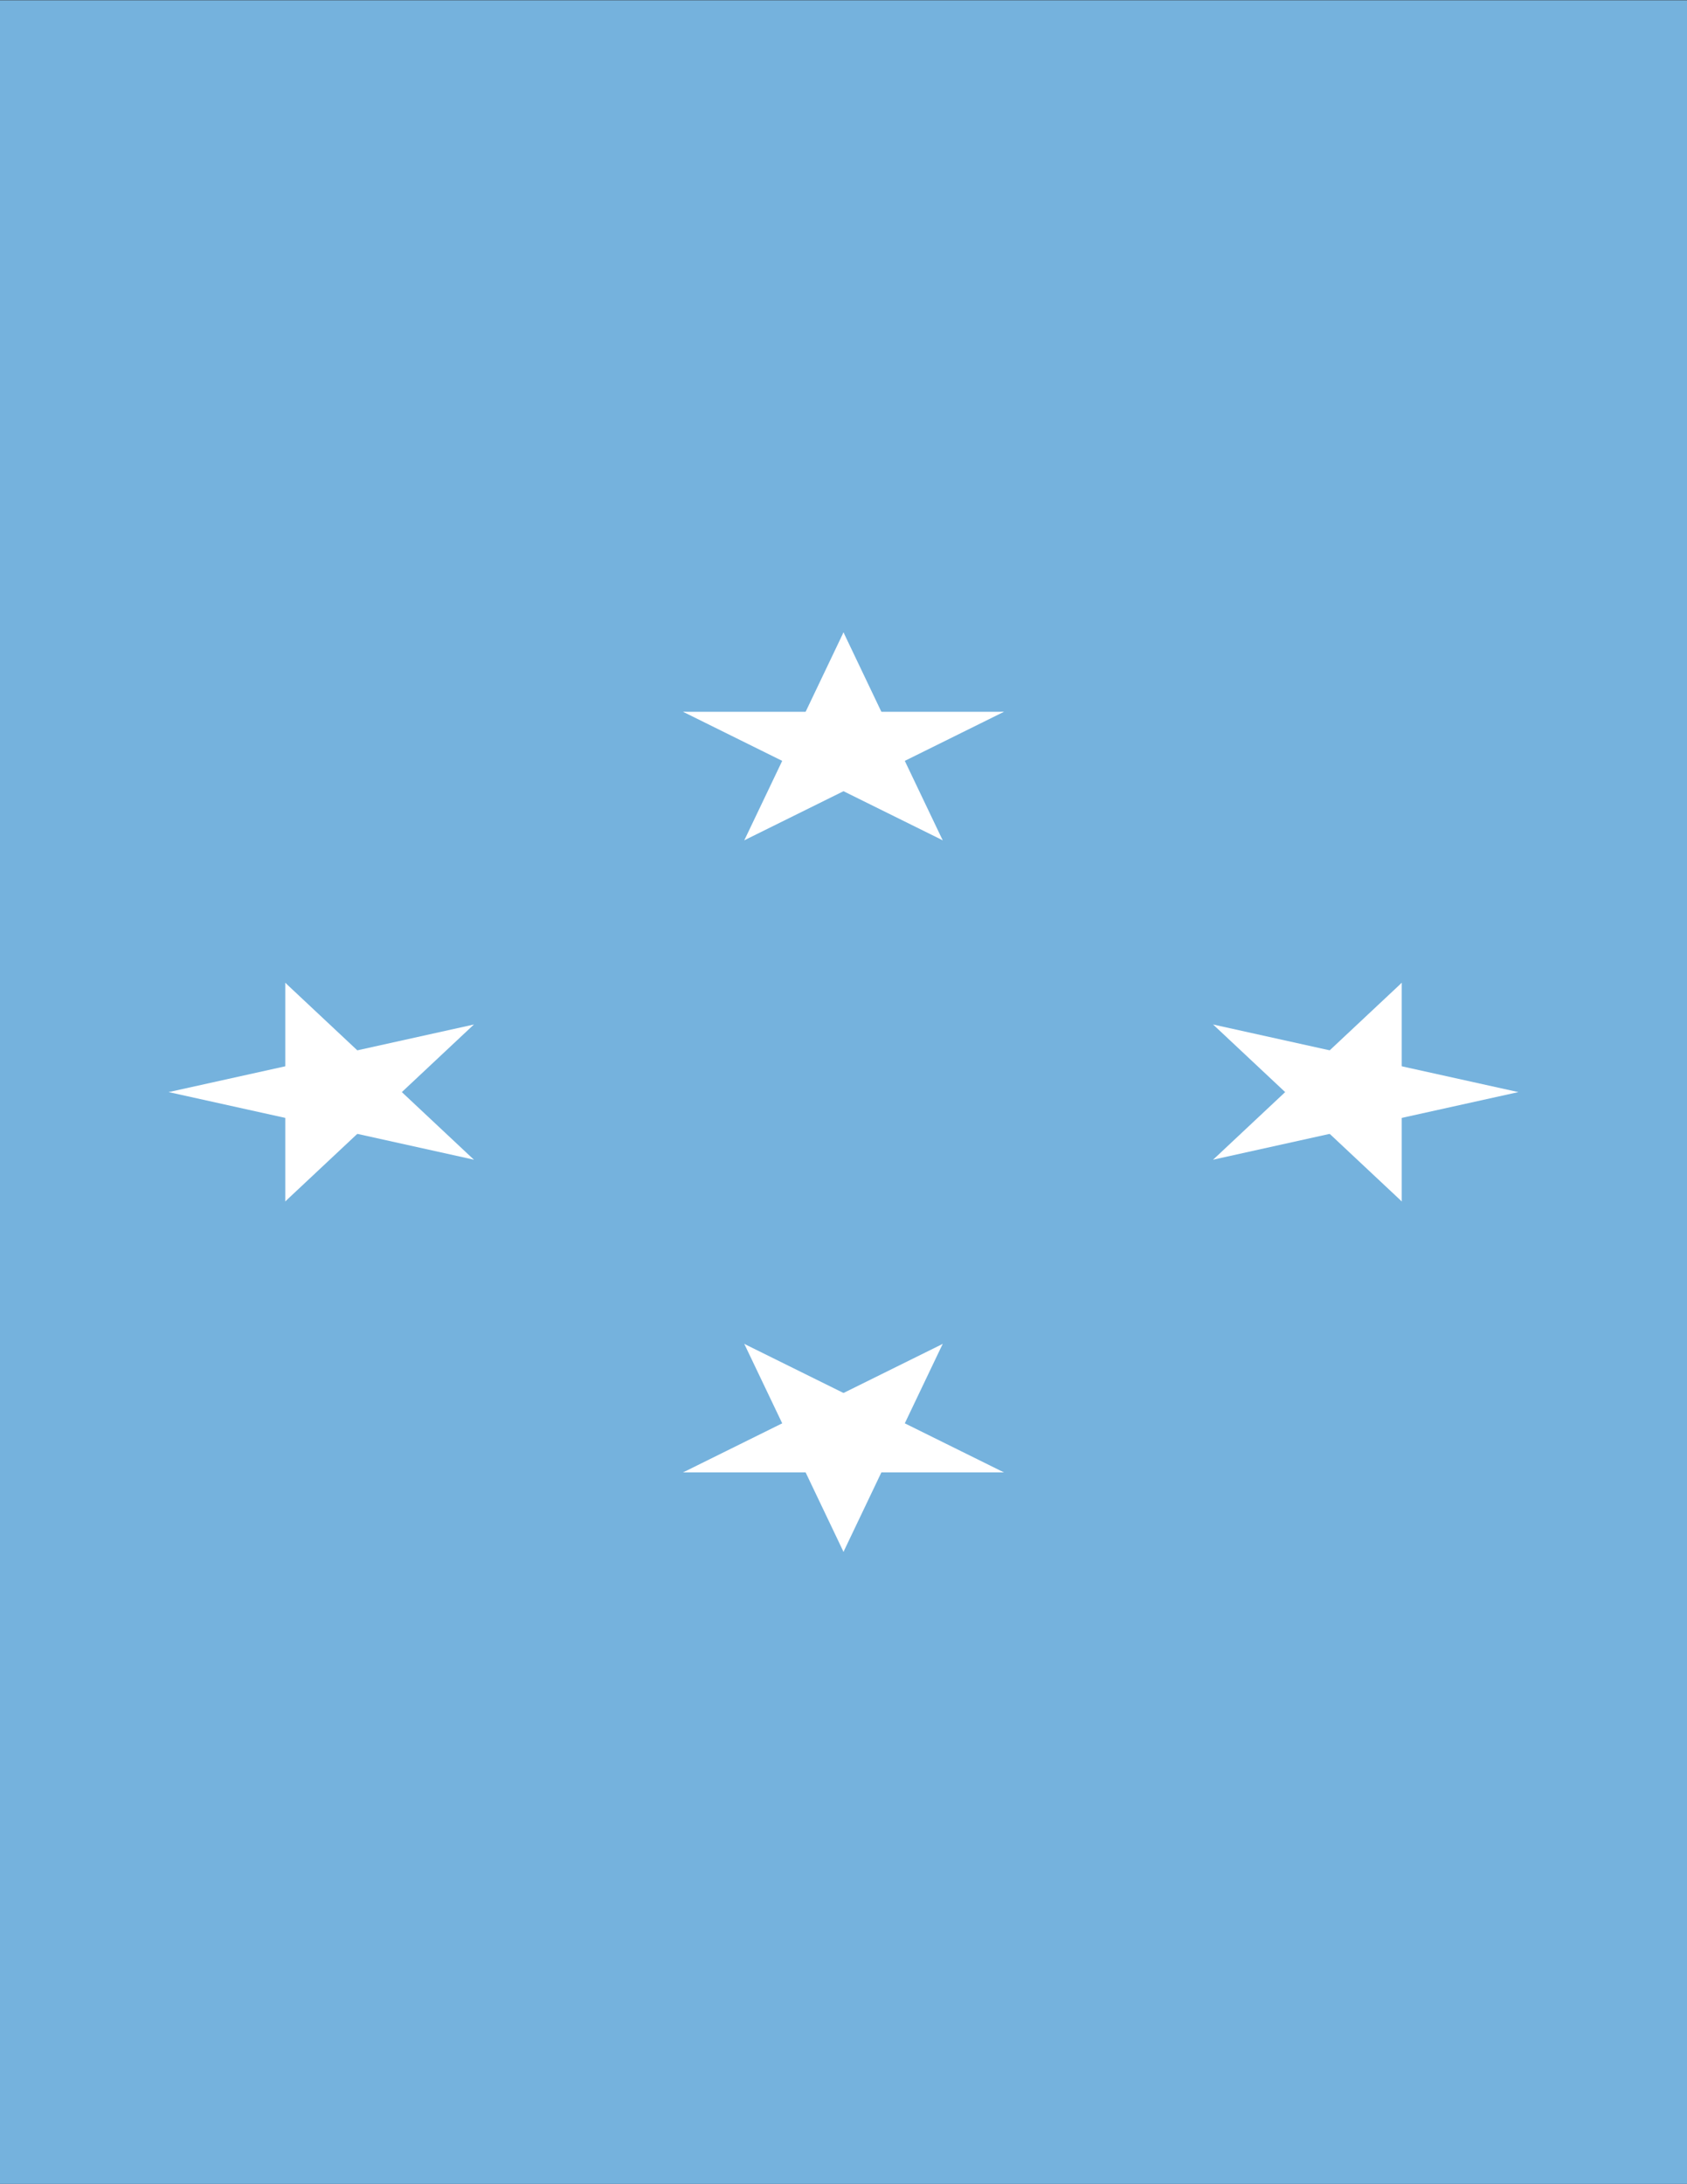
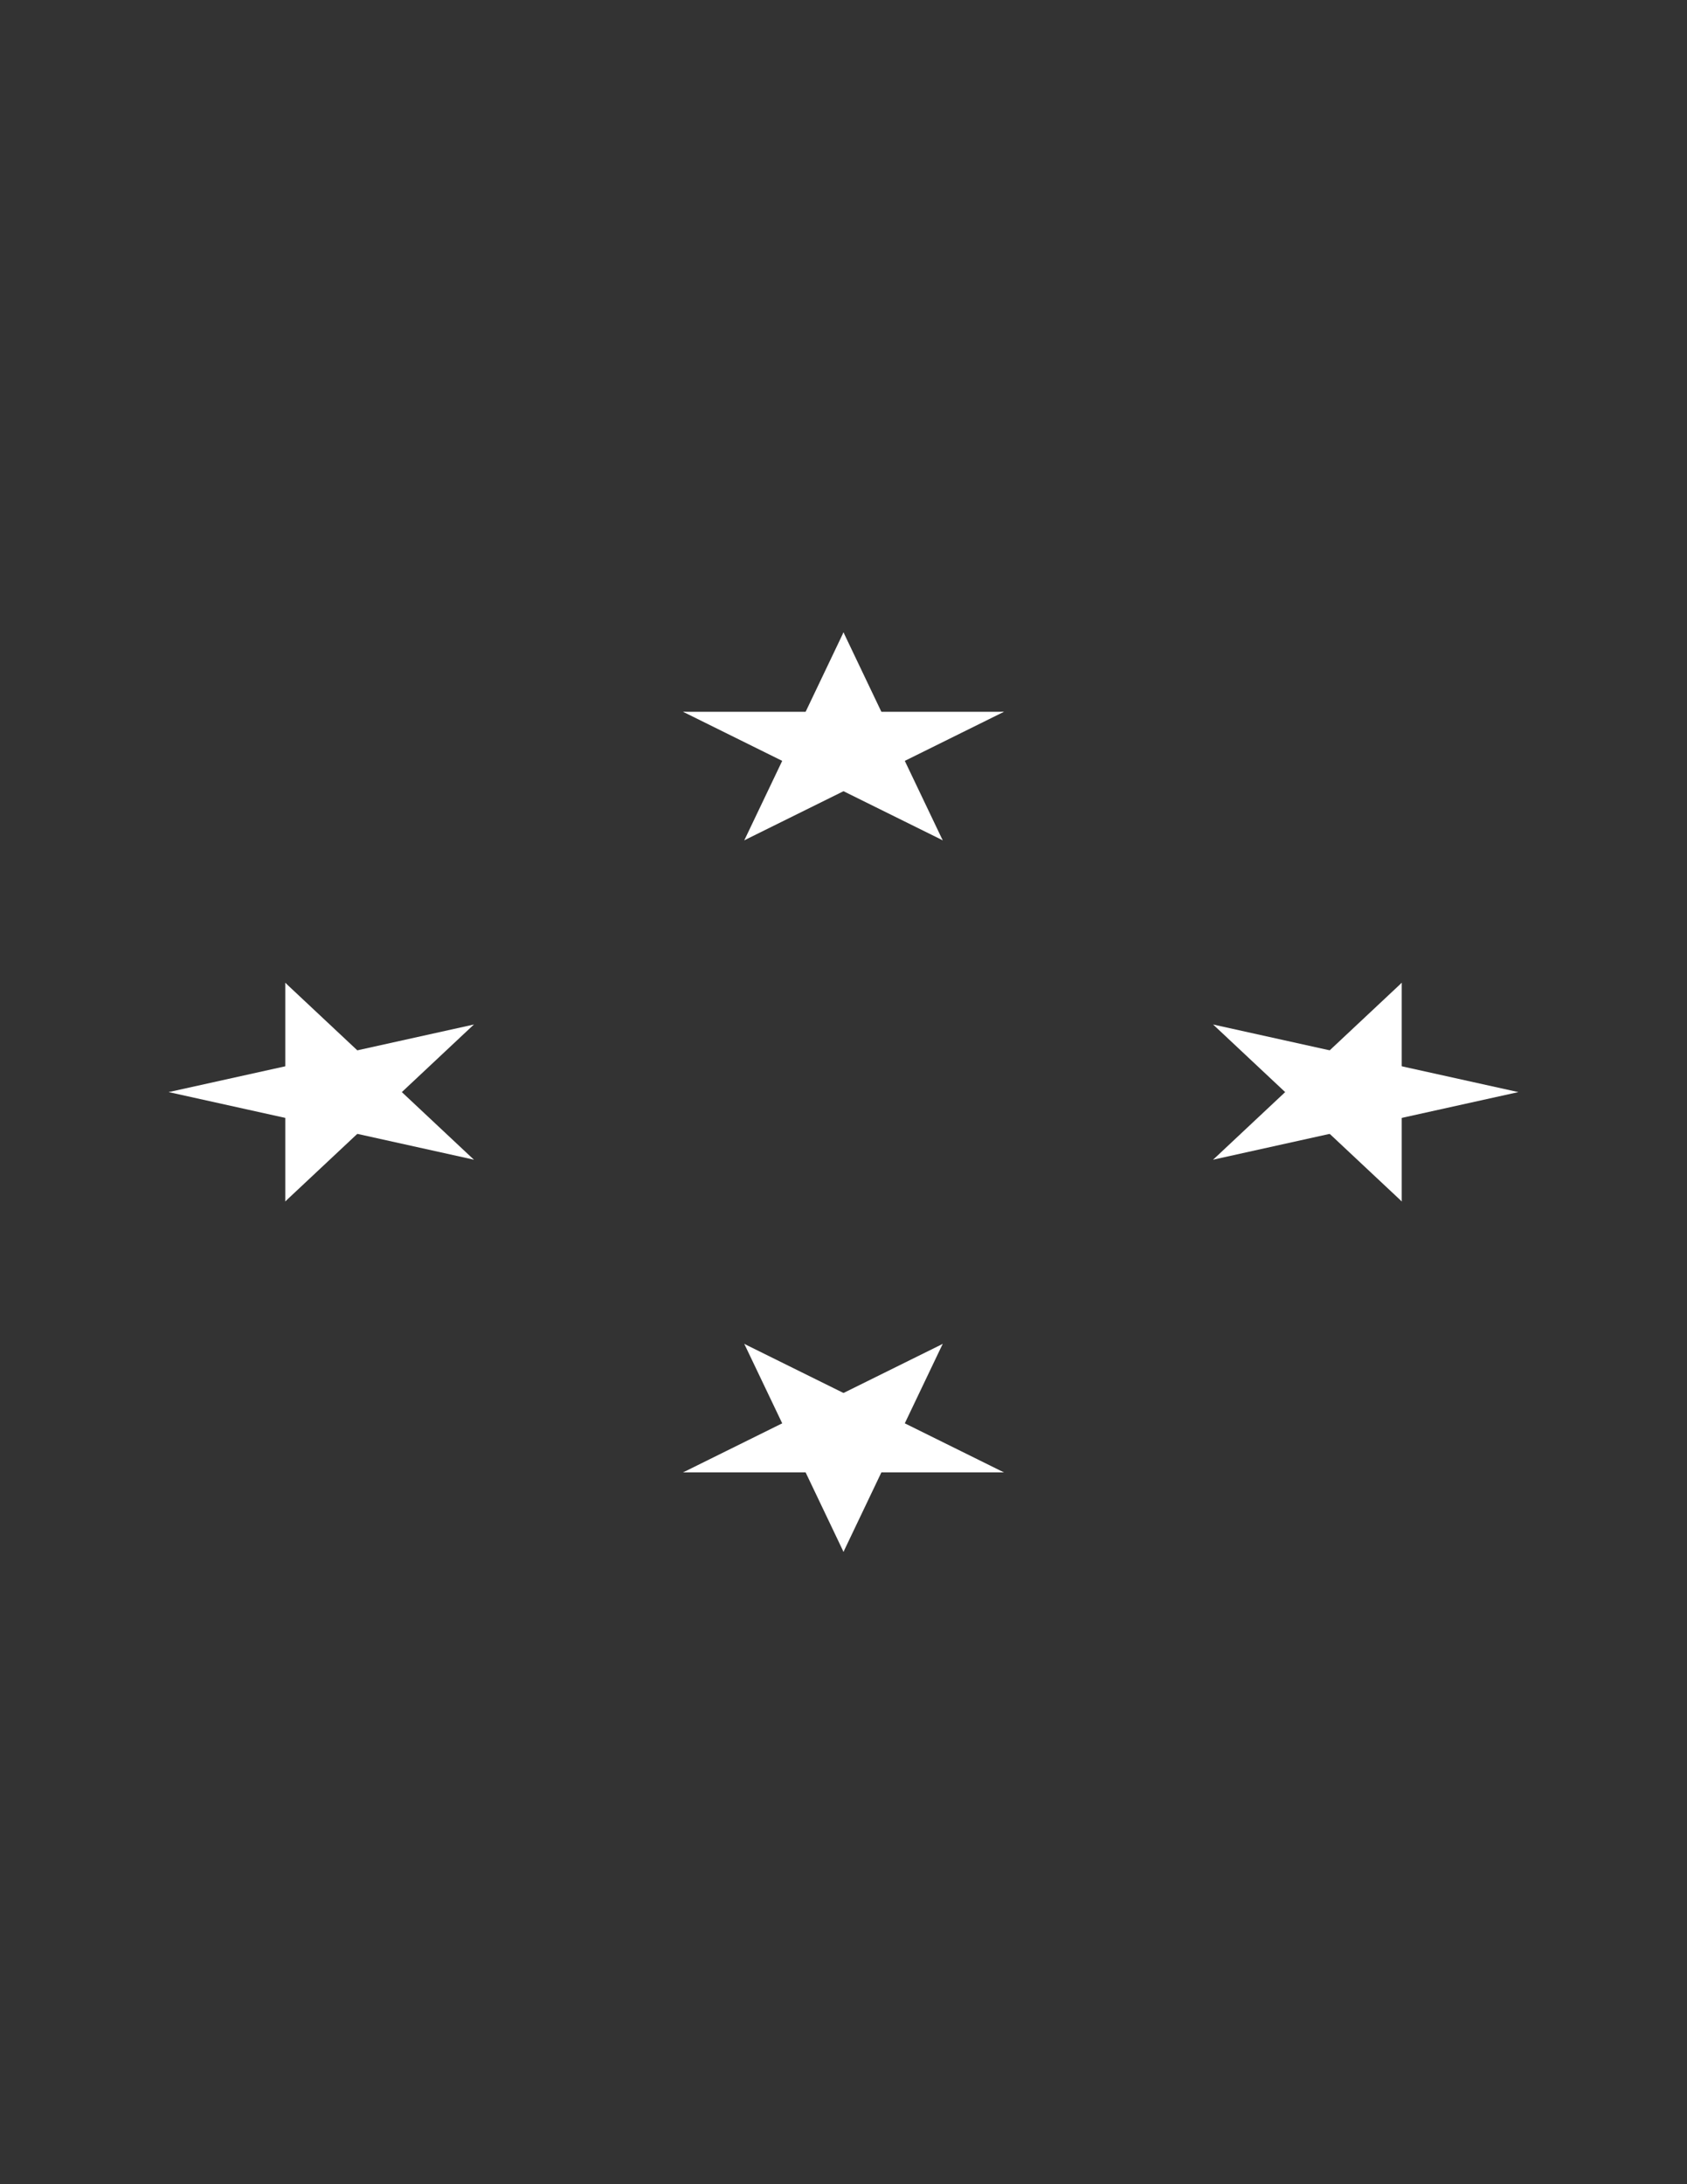
<svg xmlns="http://www.w3.org/2000/svg" xmlns:ns1="http://www.inkscape.org/namespaces/inkscape" xmlns:ns2="http://sodipodi.sourceforge.net/DTD/sodipodi-0.dtd" xmlns:xlink="http://www.w3.org/1999/xlink" version="1.0" width="850" height="1100" viewBox="-19 -10 42.5 55" id="svg2" ns1:version="0.48.4 r9939" ns2:docname="federated_states_of_micronesia_flag_full_page.svg">
  <rect x="-19" y="-10" width="42.5" height="55" fill="#333333" stroke="none" />
  <title id="title2994">federated states of micronesia flag full page</title>
  <ns2:namedview pagecolor="#ffffff" bordercolor="#666666" borderopacity="1" objecttolerance="10" gridtolerance="10" guidetolerance="10" ns1:pageopacity="0" ns1:pageshadow="2" ns1:window-width="983" ns1:window-height="859" id="namedview17" showgrid="false" ns1:zoom="0.44473684" ns1:cx="426.03127" ns1:cy="549.99999" ns1:window-x="594" ns1:window-y="-3" ns1:window-maximized="0" ns1:current-layer="svg2" fit-margin-top="0" fit-margin-left="0" fit-margin-right="0" fit-margin-bottom="0" />
  <defs id="defs27" />
  <g id="g2994" transform="matrix(0,1.447,-2.125,0,2.25,17.5)">
-     <rect style="fill:#75b2dd" id="rect4" y="-10" x="-19" height="20" width="38" />
    <g style="fill:#ffffff" id="star" transform="translate(0,-6)">
      <g id="c">
        <path id="t" transform="matrix(0.951,0.309,-0.309,0.951,-0.618,-0.098)" ns1:connector-curvature="0" d="M 0,-2 V 0 H 1" />
        <use xlink:href="#t" height="1" width="1" y="0" x="0" id="use9" transform="scale(-1,1)" />
      </g>
      <use xlink:href="#c" height="1" width="1" y="0" x="0" id="use11" transform="matrix(0.309,0.951,-0.951,0.309,0,0)" />
      <use xlink:href="#c" height="1" width="1" y="0" x="0" id="use13" transform="matrix(-0.809,0.588,-0.588,-0.809,0,0)" />
      <use xlink:href="#c" height="1" width="1" y="0" x="0" id="use15" transform="matrix(-0.809,-0.588,0.588,-0.809,0,0)" />
      <use xlink:href="#c" height="1" width="1" y="0" x="0" id="use17" transform="matrix(0.309,-0.951,0.951,0.309,0,0)" />
    </g>
    <use xlink:href="#star" height="1" width="1" y="0" x="0" id="use19" transform="matrix(0,1,-1,0,0,0)" />
    <use xlink:href="#star" height="1" width="1" y="0" x="0" id="use21" transform="scale(-1,-1)" />
    <use xlink:href="#star" height="1" width="1" y="0" x="0" id="use23" transform="matrix(0,-1,1,0,0,0)" />
  </g>
</svg>